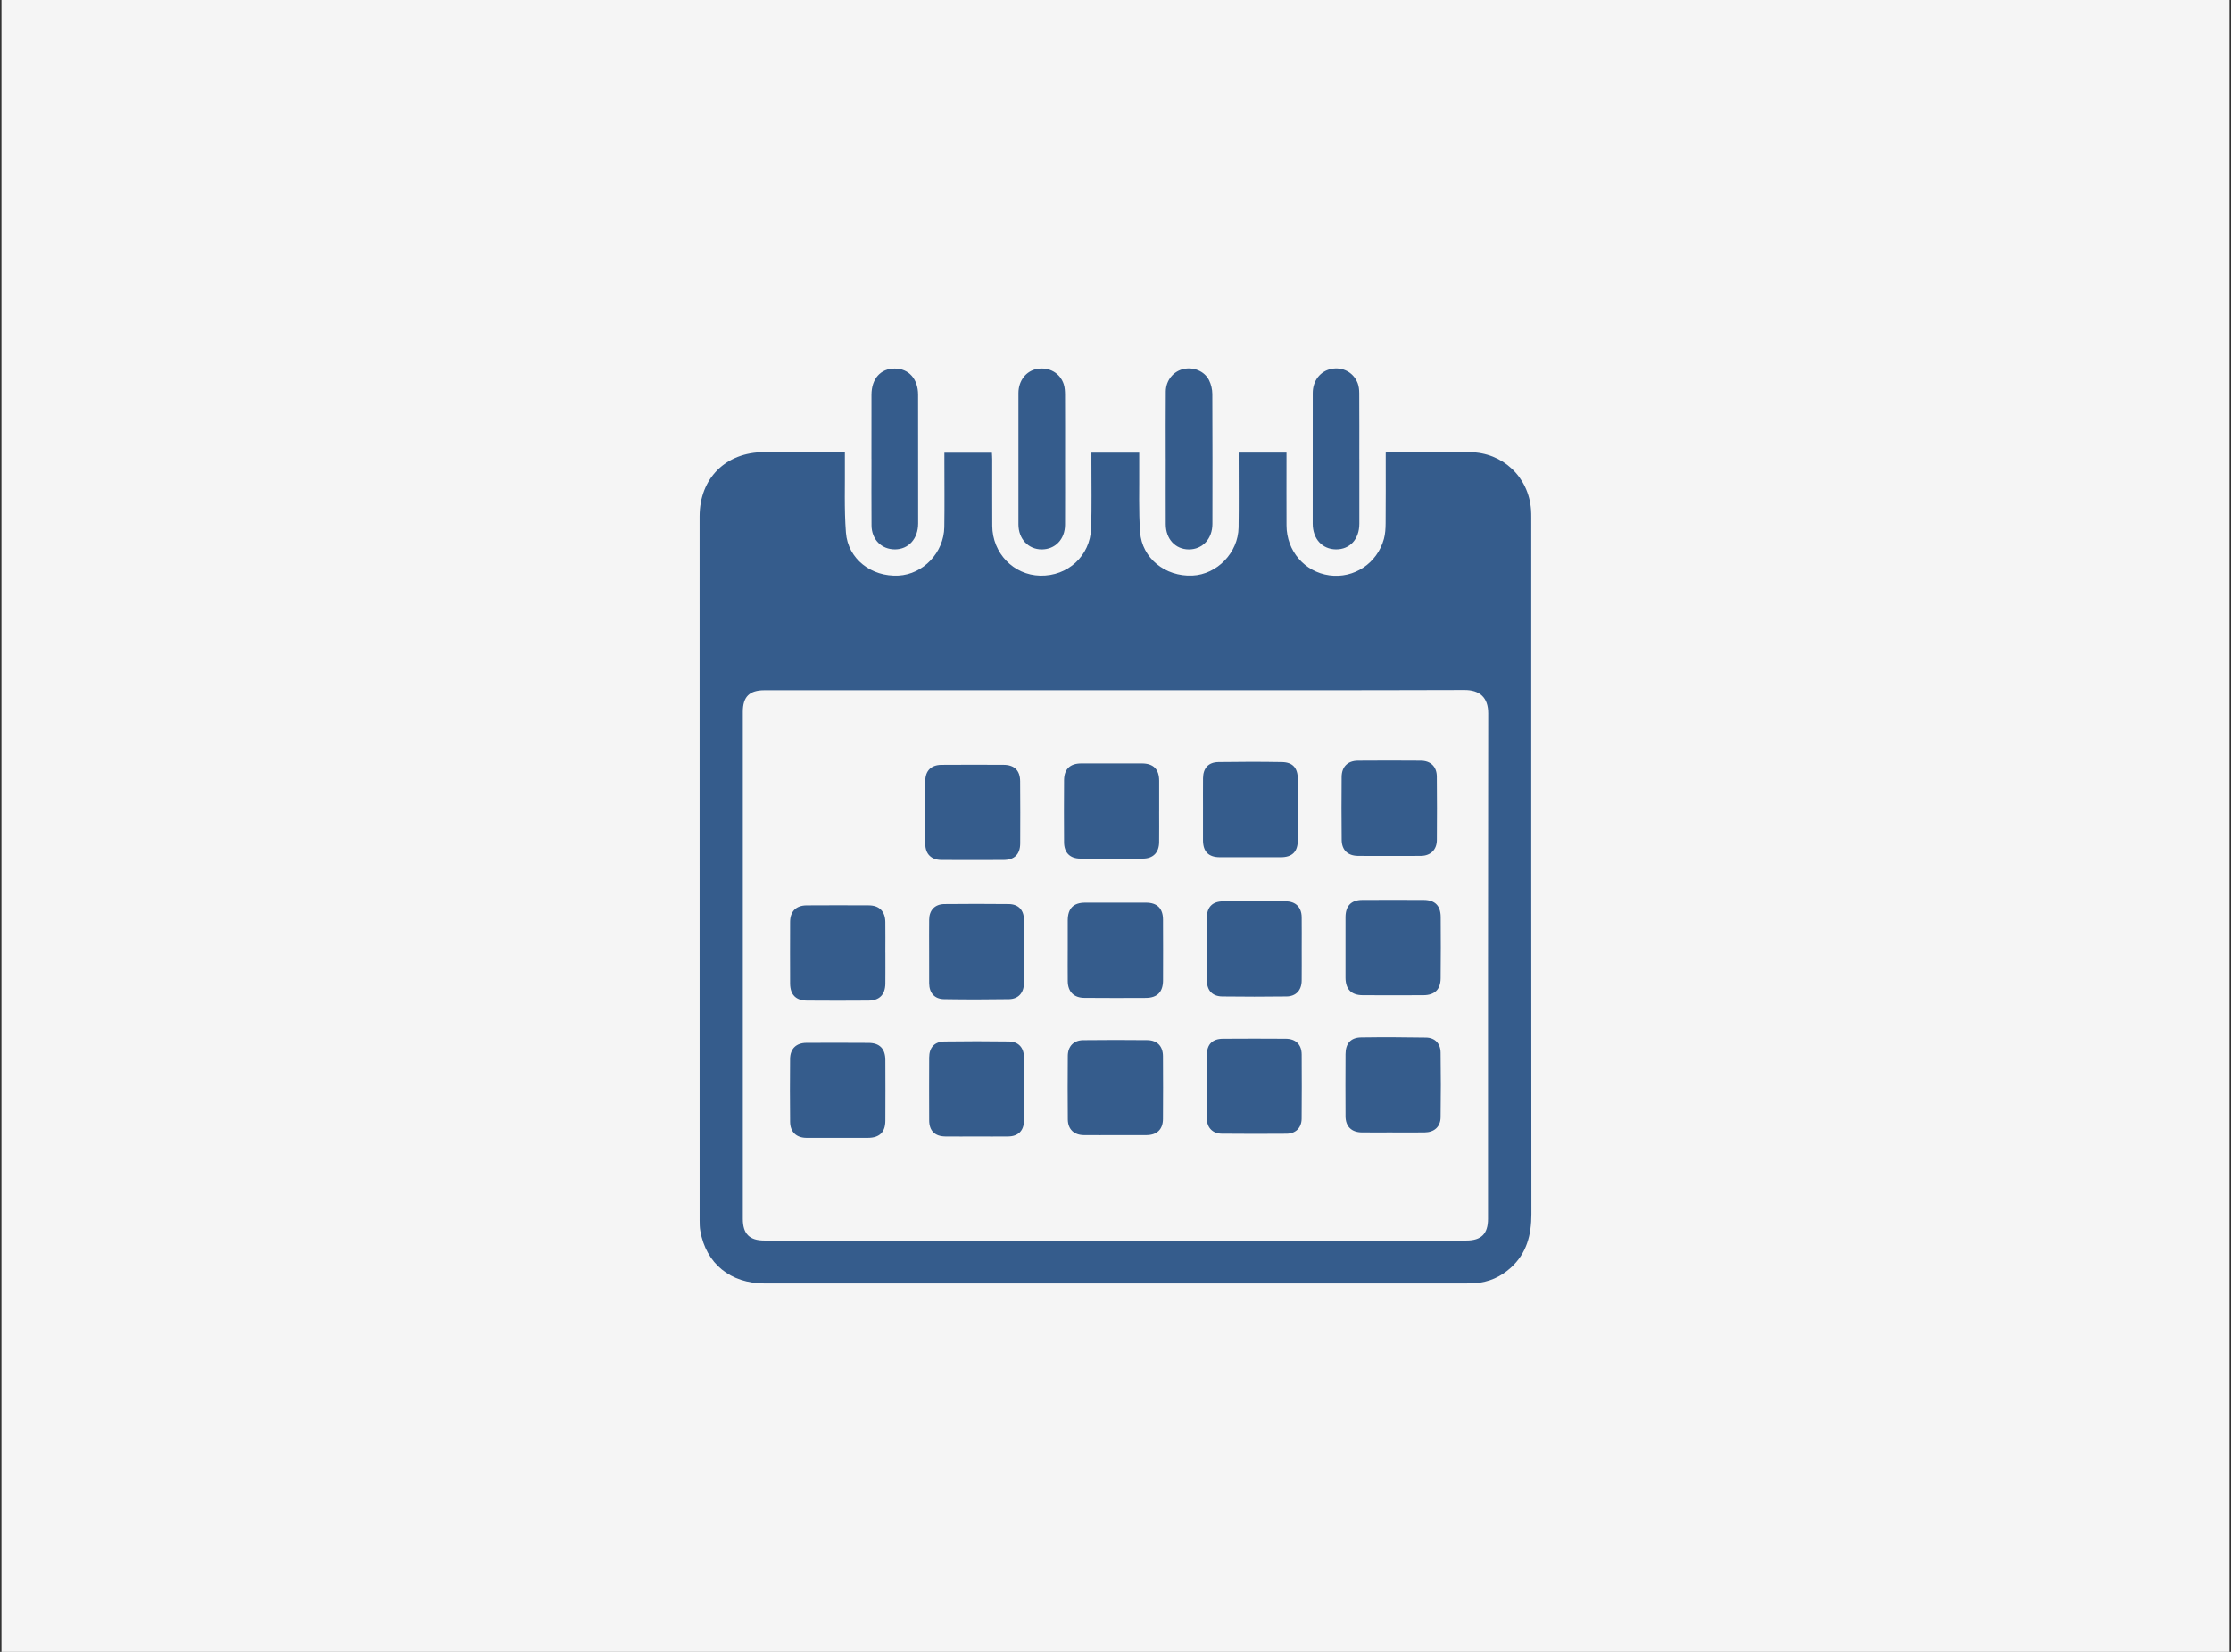
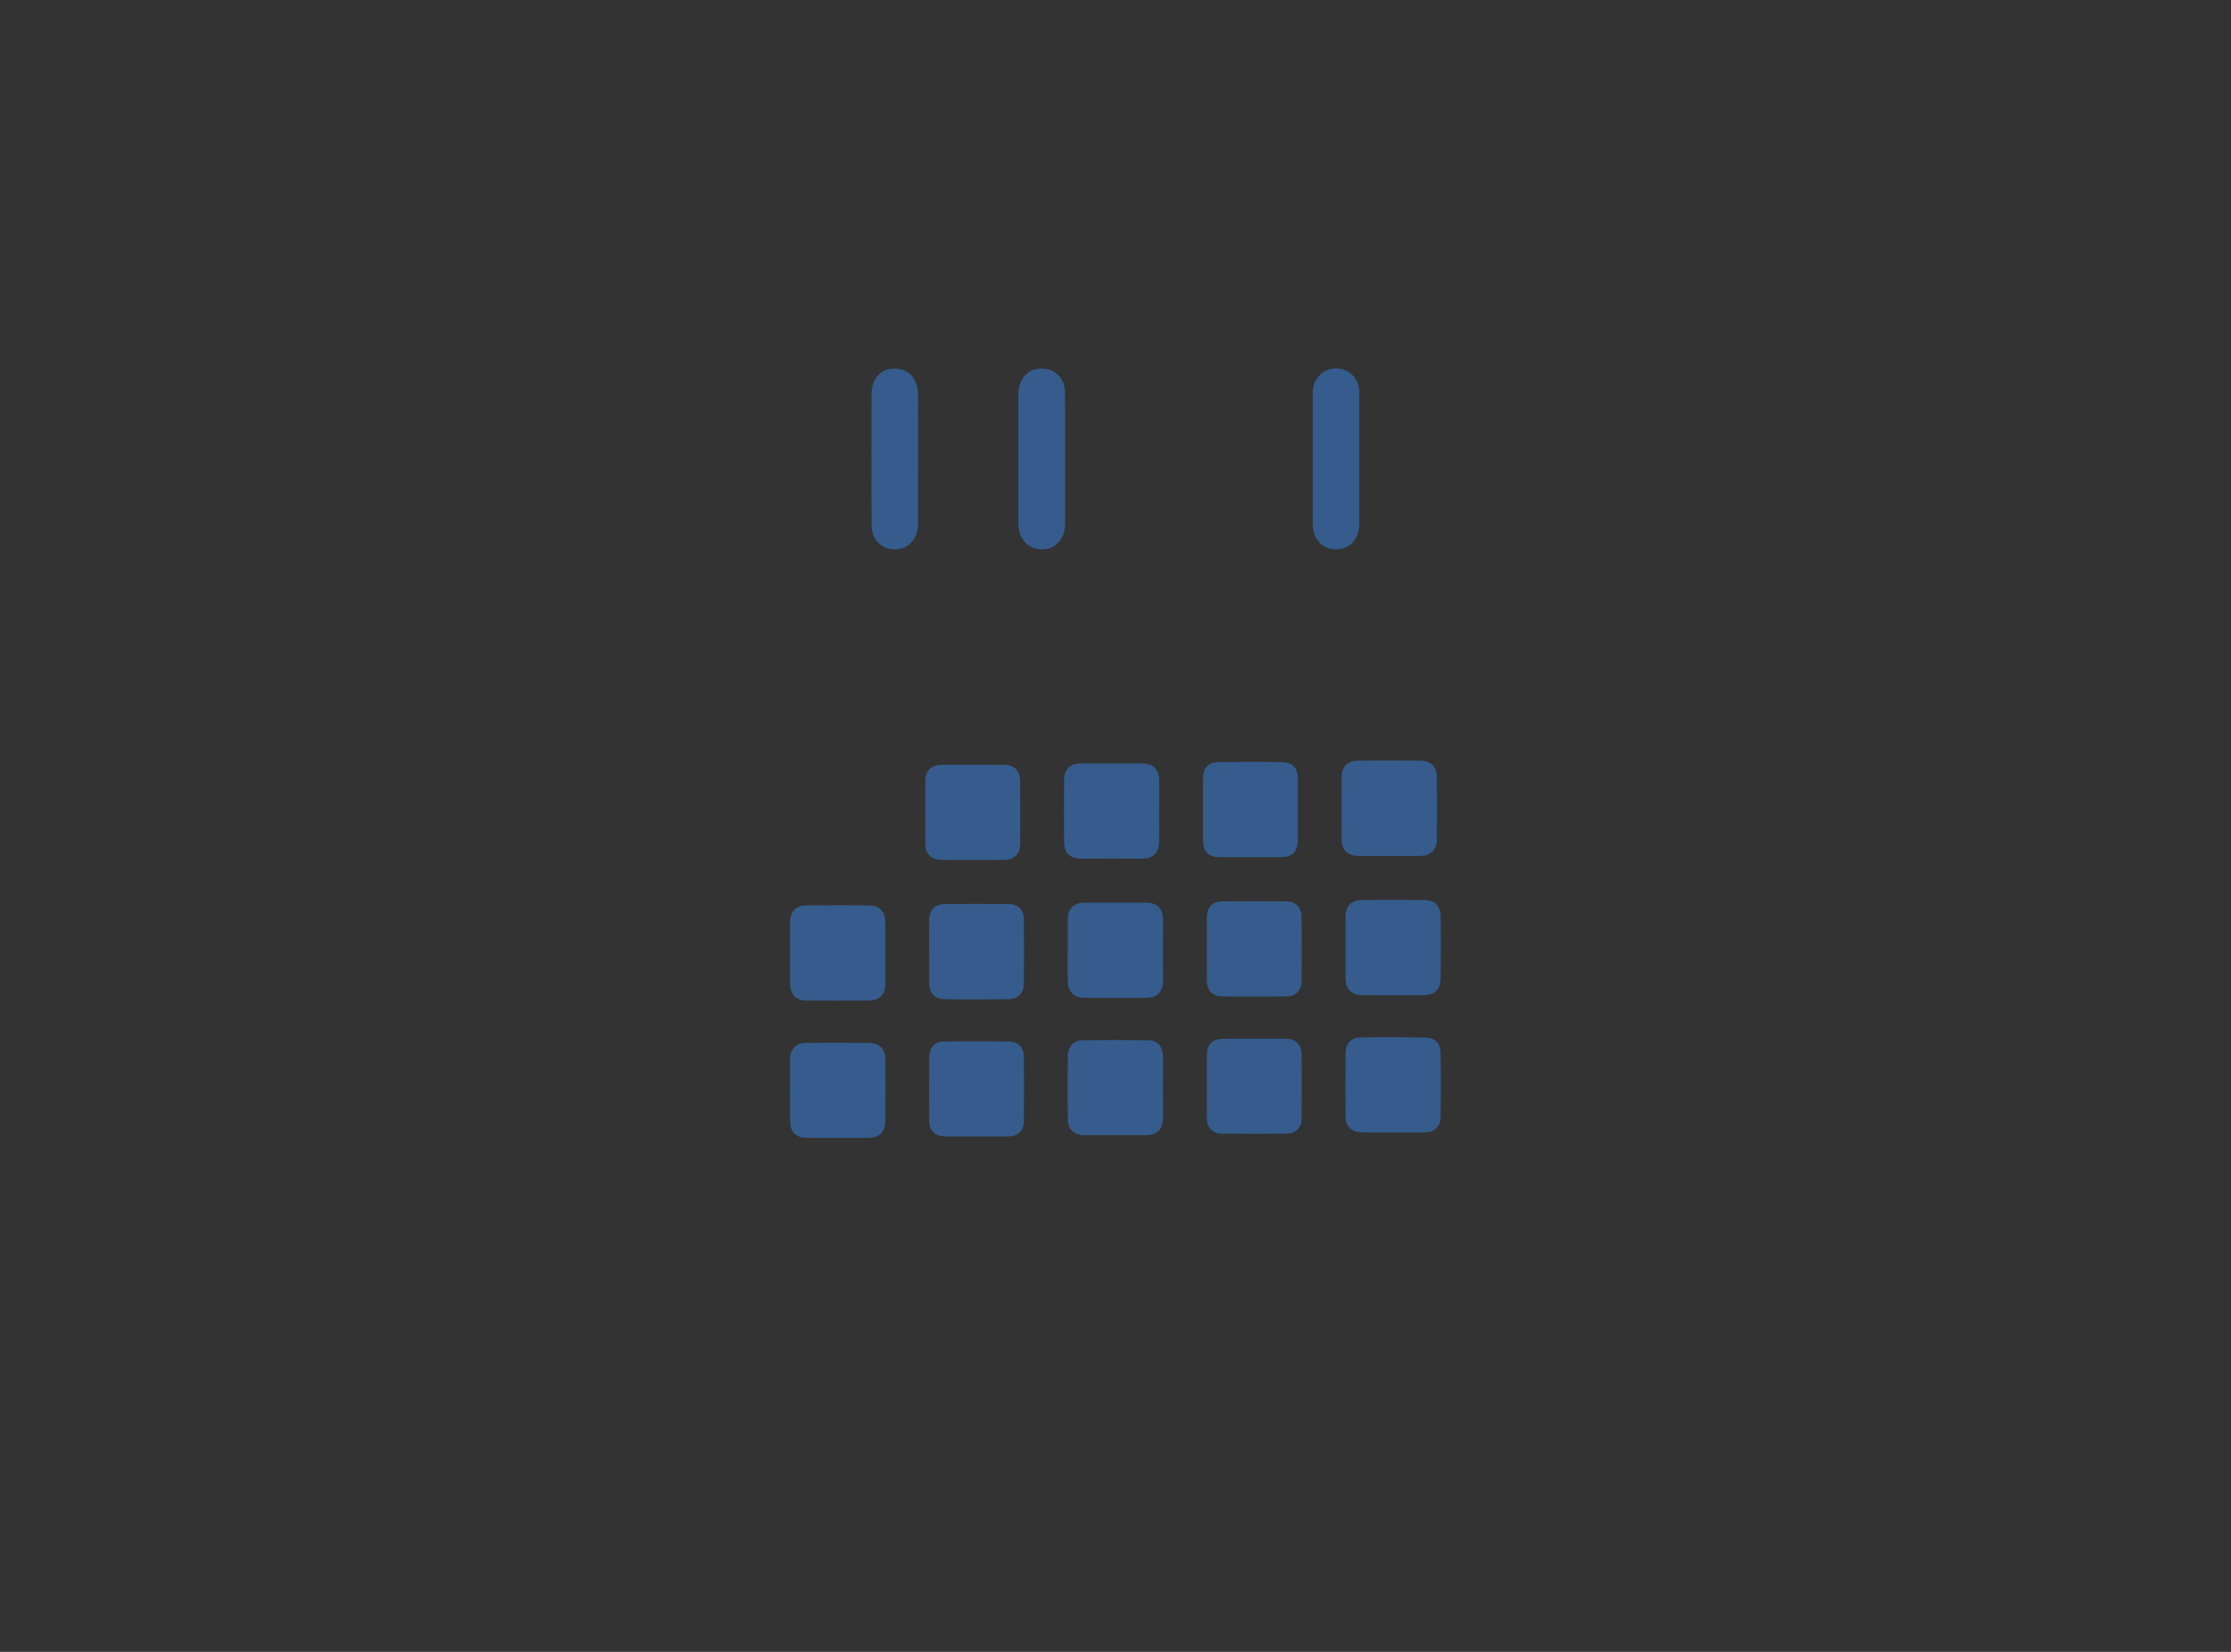
<svg xmlns="http://www.w3.org/2000/svg" width="751" height="556" viewBox="0 0 751 556" fill="none">
  <rect x="0" y="0" width="751" height="556" fill="#333333" stroke="none" />
-   <rect width="750" height="556" transform="translate(0.5)" fill="#F5F5F5" />
  <g clip-path="url(#clip0_5456_54)">
-     <path d="M383.486 152.357C383.486 154.057 383.472 155.651 383.486 157.245C383.55 164.532 383.265 171.847 383.785 179.107C384.412 187.901 392.257 194.124 401.361 193.728C409.676 193.364 416.798 186.058 416.932 177.555C417.047 170.032 416.959 162.505 416.959 154.983C416.959 154.154 416.959 153.32 416.959 152.339H433.06C433.06 153.122 433.06 153.933 433.06 154.743C433.06 162.114 433.033 169.484 433.065 176.855C433.102 185.46 439.137 192.471 447.466 193.641C455.749 194.806 463.595 189.638 465.857 181.378C466.317 179.706 466.414 177.896 466.428 176.145C466.492 169.005 466.46 161.865 466.46 154.725C466.46 153.974 466.46 153.219 466.46 152.33C467.349 152.27 468.017 152.191 468.681 152.191C477.355 152.182 486.035 152.15 494.709 152.196C505.835 152.261 514.592 160.52 515.385 171.626C515.449 172.543 515.454 173.469 515.454 174.39C515.454 252.47 515.431 330.546 515.5 408.626C515.505 415.642 513.92 421.838 508.576 426.688C505.171 429.779 501.173 431.571 496.566 431.884C494.732 432.009 492.885 432 491.042 432C413.186 432.004 335.335 432.004 257.479 432C245.847 432 237.688 425.357 235.726 414.265C235.528 413.141 235.509 411.975 235.509 410.828C235.5 331.831 235.5 252.83 235.5 173.828C235.5 160.958 244.313 152.191 257.231 152.187C265.371 152.187 273.507 152.187 281.647 152.187C282.471 152.187 283.296 152.187 284.402 152.187C284.402 153.311 284.393 154.204 284.402 155.103C284.48 163.16 284.144 171.249 284.756 179.264C285.438 188.136 293.33 194.203 302.456 193.728C310.767 193.295 317.746 185.999 317.875 177.417C317.986 170.125 317.898 162.828 317.903 155.536C317.903 154.545 317.903 153.555 317.903 152.38H333.902C333.939 153.163 333.999 153.91 333.999 154.651C334.008 162.1 333.976 169.544 334.018 176.993C334.068 186.192 341.19 193.553 350.155 193.751C359.434 193.954 366.961 187.136 367.293 177.84C367.555 170.479 367.376 163.104 367.394 155.734C367.394 154.67 367.394 153.606 367.394 152.371H383.486V152.357ZM375.488 232.331C336.109 232.331 296.73 232.331 257.35 232.331C252.246 232.331 250.048 234.533 250.048 239.595C250.048 296.472 250.048 353.348 250.048 410.225C250.048 415.296 252.264 417.549 257.313 417.549C336.072 417.549 414.831 417.554 493.59 417.549C498.616 417.549 500.892 415.306 500.892 410.262C500.901 353.537 500.859 296.813 500.961 240.093C500.97 234.712 498.054 232.239 492.936 232.252C453.787 232.381 414.638 232.322 375.488 232.326V232.331Z" fill="#355C8C" />
-     <path d="M392.405 154.343C392.405 146.821 392.354 139.299 392.428 131.776C392.465 128.036 394.961 124.982 398.348 124.208C401.752 123.429 405.447 124.899 406.995 127.976C407.69 129.358 408.082 131.044 408.091 132.596C408.169 147.18 408.151 161.764 408.123 176.353C408.114 181.388 404.756 184.954 400.167 184.926C395.643 184.898 392.432 181.43 392.414 176.455C392.382 169.084 392.405 161.714 392.409 154.348L392.405 154.343Z" fill="#355C8C" />
    <path d="M457.578 154.44C457.578 161.732 457.592 169.024 457.578 176.321C457.564 181.49 454.39 184.944 449.723 184.912C445.094 184.88 441.887 181.379 441.883 176.261C441.869 161.599 441.864 146.936 441.896 132.274C441.906 128.137 444.421 124.94 448.074 124.185C451.921 123.392 455.597 125.295 457.016 128.962C457.417 130.003 457.541 131.2 457.546 132.329C457.592 139.699 457.569 147.07 457.569 154.436H457.583L457.578 154.44Z" fill="#355C8C" />
    <path d="M358.526 154.522C358.526 161.883 358.554 169.24 358.517 176.601C358.494 181.526 355.209 184.939 350.63 184.921C346.124 184.898 342.835 181.392 342.826 176.486C342.803 161.768 342.803 147.05 342.826 132.333C342.83 128.099 345.438 124.801 349.146 124.165C353.154 123.479 356.835 125.529 358.075 129.297C358.448 130.43 358.503 131.702 358.512 132.909C358.549 140.113 358.531 147.322 358.531 154.527L358.526 154.522Z" fill="#355C8C" />
    <path d="M293.348 154.518C293.348 147.3 293.325 140.086 293.358 132.867C293.381 127.446 296.44 124.037 301.189 124.046C305.925 124.055 309.044 127.556 309.048 132.881C309.058 147.313 309.081 161.746 309.067 176.178C309.062 181.332 305.856 184.884 301.286 184.912C296.753 184.939 293.417 181.623 293.376 176.855C293.311 169.411 293.358 161.962 293.358 154.513H293.348V154.518Z" fill="#355C8C" />
    <path d="M467.501 288.075C464.051 288.075 460.596 288.103 457.145 288.066C453.69 288.029 451.668 286.122 451.635 282.671C451.562 275.614 451.562 268.557 451.621 261.5C451.649 258.064 453.658 256.069 457.099 256.037C464.157 255.977 471.214 255.986 478.272 256.037C481.589 256.064 483.63 258.04 483.662 261.334C483.736 268.47 483.727 275.605 483.676 282.736C483.653 286.002 481.575 288.024 478.318 288.066C474.711 288.112 471.108 288.075 467.501 288.075Z" fill="#355C8C" />
    <path d="M359.424 319.675C359.424 316.377 359.406 313.079 359.424 309.78C359.452 305.745 361.35 303.829 365.307 303.824C372.135 303.815 378.962 303.806 385.789 303.824C389.526 303.838 391.474 305.759 391.493 309.499C391.529 316.326 391.525 323.153 391.502 329.98C391.488 333.868 389.572 335.853 385.725 335.876C378.819 335.918 371.914 335.918 365.012 335.862C361.47 335.835 359.48 333.803 359.429 330.256C359.383 326.728 359.42 323.199 359.42 319.67L359.424 319.675Z" fill="#355C8C" />
    <path d="M298.038 320.688C298.038 324.138 298.066 327.589 298.029 331.044C297.992 334.752 296.053 336.76 292.344 336.788C285.443 336.839 278.537 336.848 271.636 336.788C267.9 336.756 265.984 334.775 265.965 331.034C265.933 324.134 265.938 317.229 265.965 310.328C265.979 306.777 267.956 304.763 271.53 304.74C278.51 304.694 285.489 304.699 292.469 304.736C295.997 304.754 297.974 306.758 298.02 310.337C298.066 313.788 298.029 317.238 298.029 320.693H298.038V320.688Z" fill="#355C8C" />
    <path d="M390.193 273.136C390.193 276.586 390.226 280.036 390.184 283.486C390.143 286.927 388.176 288.964 384.771 288.987C377.718 289.033 370.665 289.028 363.612 288.987C360.184 288.964 358.208 286.987 358.185 283.519C358.134 276.544 358.134 269.566 358.185 262.587C358.213 258.869 360.184 256.981 363.944 256.962C370.766 256.934 377.589 256.934 384.416 256.962C388.286 256.981 390.18 258.92 390.198 262.785C390.212 266.235 390.198 269.685 390.198 273.136H390.193Z" fill="#355C8C" />
    <path d="M452.921 318.763C452.921 315.391 452.898 312.014 452.925 308.642C452.957 304.892 454.86 302.925 458.559 302.907C465.46 302.875 472.366 302.875 479.267 302.907C482.999 302.925 484.934 304.828 484.966 308.605C485.017 315.506 485.021 322.411 484.947 329.311C484.906 333.038 482.934 334.936 479.194 334.964C472.366 335.01 465.543 335.005 458.716 334.964C454.874 334.945 452.962 332.974 452.921 329.113C452.902 327.349 452.921 325.585 452.921 323.821C452.921 322.135 452.921 320.444 452.921 318.758V318.763Z" fill="#355C8C" />
    <path d="M468.754 381.153C465.304 381.153 461.853 381.19 458.403 381.149C454.957 381.107 452.948 379.149 452.93 375.731C452.888 368.752 452.893 361.778 452.93 354.799C452.948 351.229 454.68 349.221 458.177 349.17C465.46 349.06 472.744 349.097 480.027 349.221C483.008 349.272 484.888 351.197 484.934 354.237C485.04 361.52 485.044 368.808 484.934 376.091C484.888 379.26 482.791 381.107 479.571 381.149C475.969 381.195 472.361 381.158 468.759 381.162L468.754 381.153Z" fill="#355C8C" />
    <path d="M375.401 382.07C371.872 382.07 368.343 382.098 364.819 382.061C361.525 382.024 359.48 380.08 359.447 376.777C359.378 369.646 359.388 362.515 359.443 355.384C359.466 352.188 361.424 350.142 364.598 350.105C371.808 350.027 379.017 350.013 386.222 350.096C389.567 350.138 391.46 352.155 391.479 355.49C391.525 362.543 391.53 369.6 391.479 376.653C391.451 380.112 389.461 382.024 385.987 382.061C382.459 382.098 378.934 382.07 375.406 382.065L375.401 382.07Z" fill="#355C8C" />
-     <path d="M312.771 320.347C312.771 316.745 312.734 313.138 312.78 309.536C312.821 306.325 314.71 304.33 317.926 304.298C325.136 304.225 332.345 304.22 339.55 304.298C342.826 304.335 344.659 306.288 344.678 309.545C344.715 316.676 344.71 323.807 344.678 330.938C344.664 334.144 342.807 336.254 339.647 336.304C332.364 336.415 325.076 336.424 317.792 336.304C314.567 336.254 312.812 334.204 312.78 330.933C312.748 327.404 312.771 323.88 312.771 320.352V320.347Z" fill="#355C8C" />
+     <path d="M312.771 320.347C312.771 316.745 312.734 313.138 312.78 309.536C312.821 306.325 314.71 304.33 317.926 304.298C325.136 304.225 332.345 304.22 339.55 304.298C342.826 304.335 344.659 306.288 344.678 309.545C344.715 316.676 344.71 323.807 344.678 330.938C344.664 334.144 342.807 336.254 339.647 336.304C332.364 336.415 325.076 336.424 317.792 336.304C314.567 336.254 312.812 334.204 312.78 330.933C312.748 327.404 312.771 323.88 312.771 320.352V320.347" fill="#355C8C" />
    <path d="M404.954 272.523C404.954 268.994 404.926 265.47 404.963 261.941C405 258.546 406.769 256.556 410.15 256.506C417.277 256.4 424.413 256.381 431.54 256.51C435.216 256.575 436.861 258.519 436.87 262.273C436.889 269.095 436.893 275.922 436.87 282.744C436.856 286.678 435.014 288.521 431.098 288.53C424.275 288.549 417.448 288.549 410.625 288.526C406.824 288.512 404.991 286.651 404.949 282.873C404.949 282.795 404.949 282.721 404.949 282.643C404.949 279.271 404.949 275.895 404.949 272.523H404.954Z" fill="#355C8C" />
    <path d="M438.179 319.5C438.179 323.028 438.211 326.557 438.169 330.081C438.133 333.287 436.271 335.342 433.079 335.388C425.869 335.484 418.659 335.48 411.45 335.388C408.087 335.342 406.276 333.37 406.258 329.961C406.212 322.904 406.212 315.851 406.258 308.794C406.281 305.28 408.179 303.4 411.689 303.382C418.747 303.34 425.8 303.34 432.858 303.382C436.161 303.4 438.128 305.395 438.169 308.693C438.215 312.295 438.179 315.902 438.179 319.504V319.5Z" fill="#355C8C" />
    <path d="M328.559 382.53C325.108 382.53 321.658 382.563 318.207 382.521C314.692 382.48 312.799 380.591 312.785 377.104C312.757 370.051 312.752 362.994 312.785 355.942C312.799 352.556 314.586 350.593 317.981 350.543C325.186 350.441 332.396 350.441 339.606 350.543C342.835 350.589 344.664 352.62 344.678 355.84C344.71 362.971 344.715 370.102 344.678 377.233C344.66 380.586 342.734 382.484 339.366 382.521C335.764 382.563 332.157 382.53 328.554 382.53H328.559Z" fill="#355C8C" />
    <path d="M281.822 382.986C278.371 382.986 274.921 383.009 271.47 382.986C268.075 382.963 266.002 381.015 265.965 377.588C265.891 370.535 265.891 363.478 265.956 356.425C265.988 352.989 268.038 351.022 271.461 351.008C278.441 350.976 285.415 350.976 292.395 351.022C296.112 351.045 298.01 352.998 298.029 356.766C298.061 363.588 298.066 370.415 298.029 377.237C298.006 381.089 296.043 382.973 292.174 382.986C288.723 383 285.273 382.986 281.822 382.991V382.986Z" fill="#355C8C" />
    <path d="M311.458 273.435C311.458 269.911 311.426 266.382 311.467 262.858C311.504 259.417 313.444 257.459 316.917 257.436C323.892 257.39 330.871 257.39 337.846 257.427C341.472 257.445 343.374 259.343 343.402 262.969C343.453 269.943 343.466 276.922 343.42 283.896C343.397 287.54 341.472 289.428 337.851 289.447C330.876 289.479 323.896 289.484 316.922 289.447C313.476 289.428 311.504 287.443 311.463 284.02C311.421 280.496 311.453 276.968 311.453 273.444L311.458 273.435Z" fill="#355C8C" />
    <path d="M406.239 365.615C406.239 362.087 406.198 358.558 406.249 355.034C406.299 351.496 408.105 349.649 411.666 349.626C418.719 349.575 425.777 349.58 432.83 349.626C436.184 349.649 438.146 351.584 438.169 354.91C438.215 362.119 438.215 369.328 438.156 376.533C438.128 379.587 436.142 381.572 433.074 381.595C425.791 381.651 418.503 381.651 411.219 381.581C408.271 381.554 406.327 379.601 406.262 376.652C406.179 372.972 406.244 369.291 406.239 365.611V365.615Z" fill="#355C8C" />
  </g>
  <defs>
    <clipPath id="clip0_5456_54">
      <rect width="280" height="308" fill="white" transform="translate(235.5 124)" />
    </clipPath>
  </defs>
</svg>